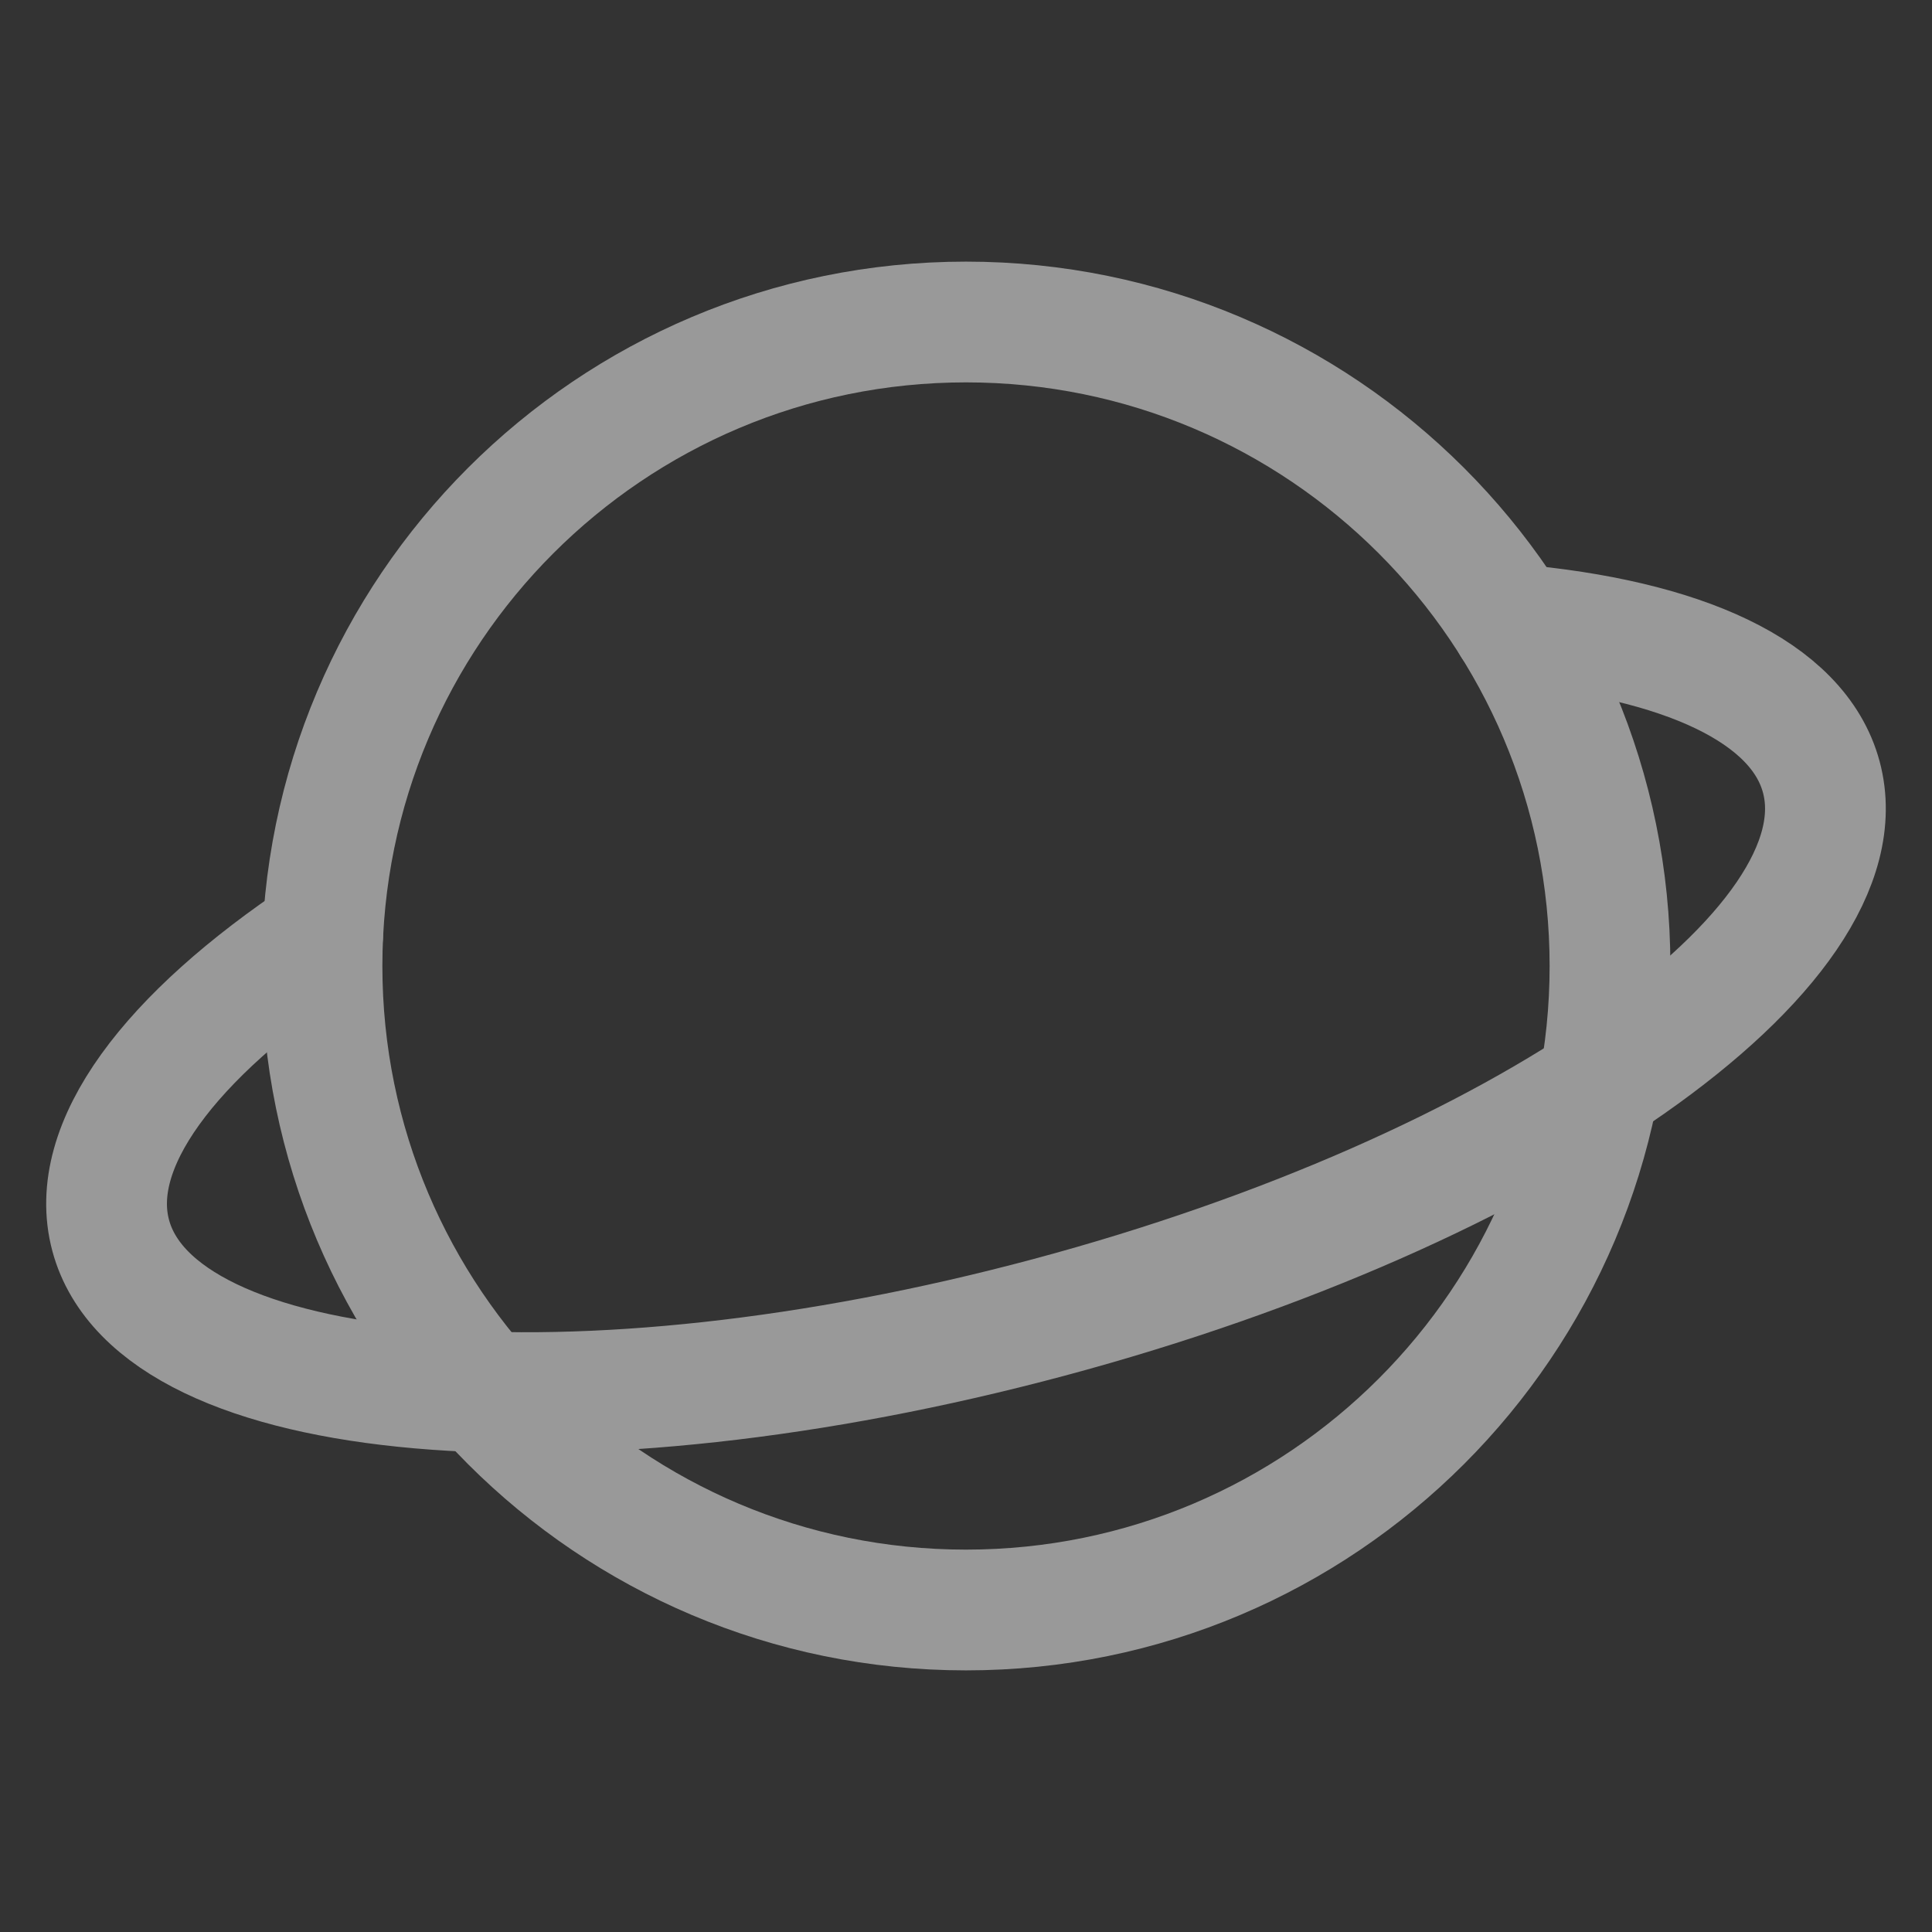
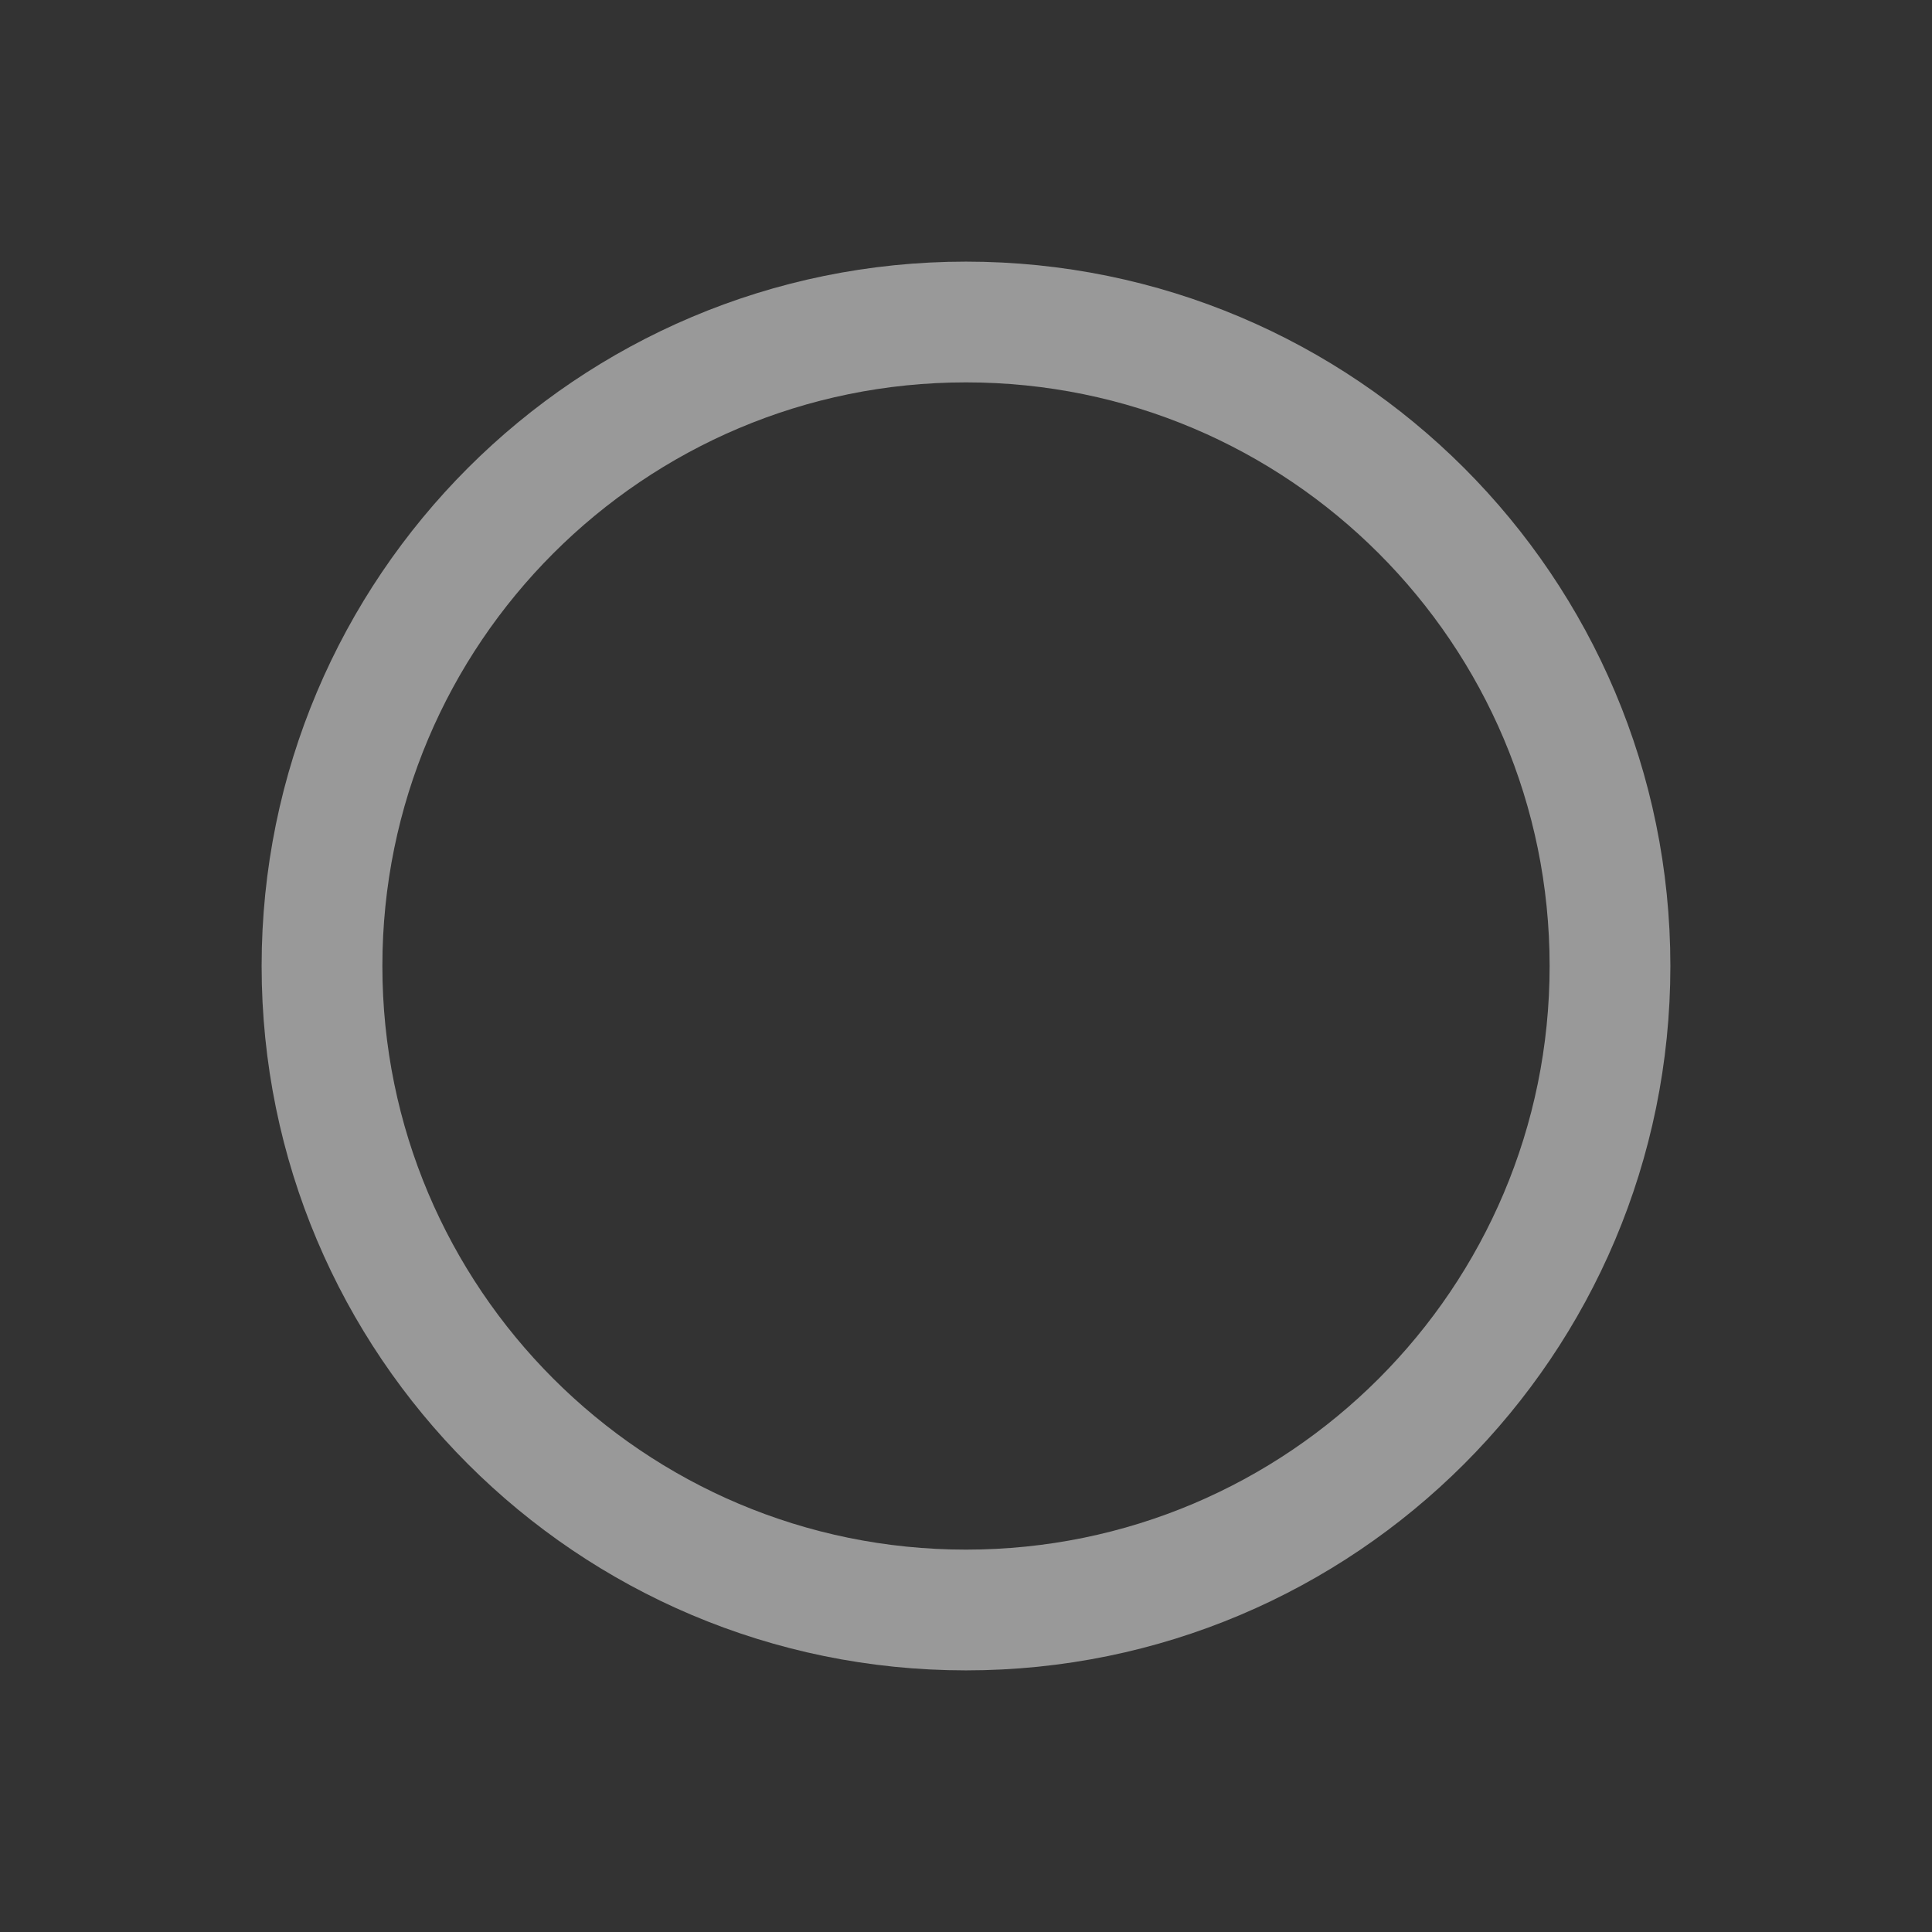
<svg xmlns="http://www.w3.org/2000/svg" width="24" height="24" viewBox="0 0 24 24" fill="none">
  <rect x="0" y="0" width="24" height="24" fill="#333333" stroke="none" />
  <g id="Component 1" opacity="0.5">
    <path id="Vector" d="M12 20C16.418 20 20 16.418 20 12C20 7.582 16.418 4 12 4C7.582 4 4 7.582 4 12C4 16.418 7.582 20 12 20Z" stroke="white" stroke-width="1.5" stroke-linejoin="round" />
-     <path id="Vector_2" d="M18.782 7.755C20.892 7.939 22.339 8.586 22.625 9.653C23.197 11.787 18.903 14.791 13.035 16.364C7.167 17.936 1.947 17.481 1.375 15.347C1.075 14.229 2.111 12.872 4.009 11.607" stroke="white" stroke-width="1.5" stroke-linecap="round" stroke-linejoin="round" />
  </g>
</svg>